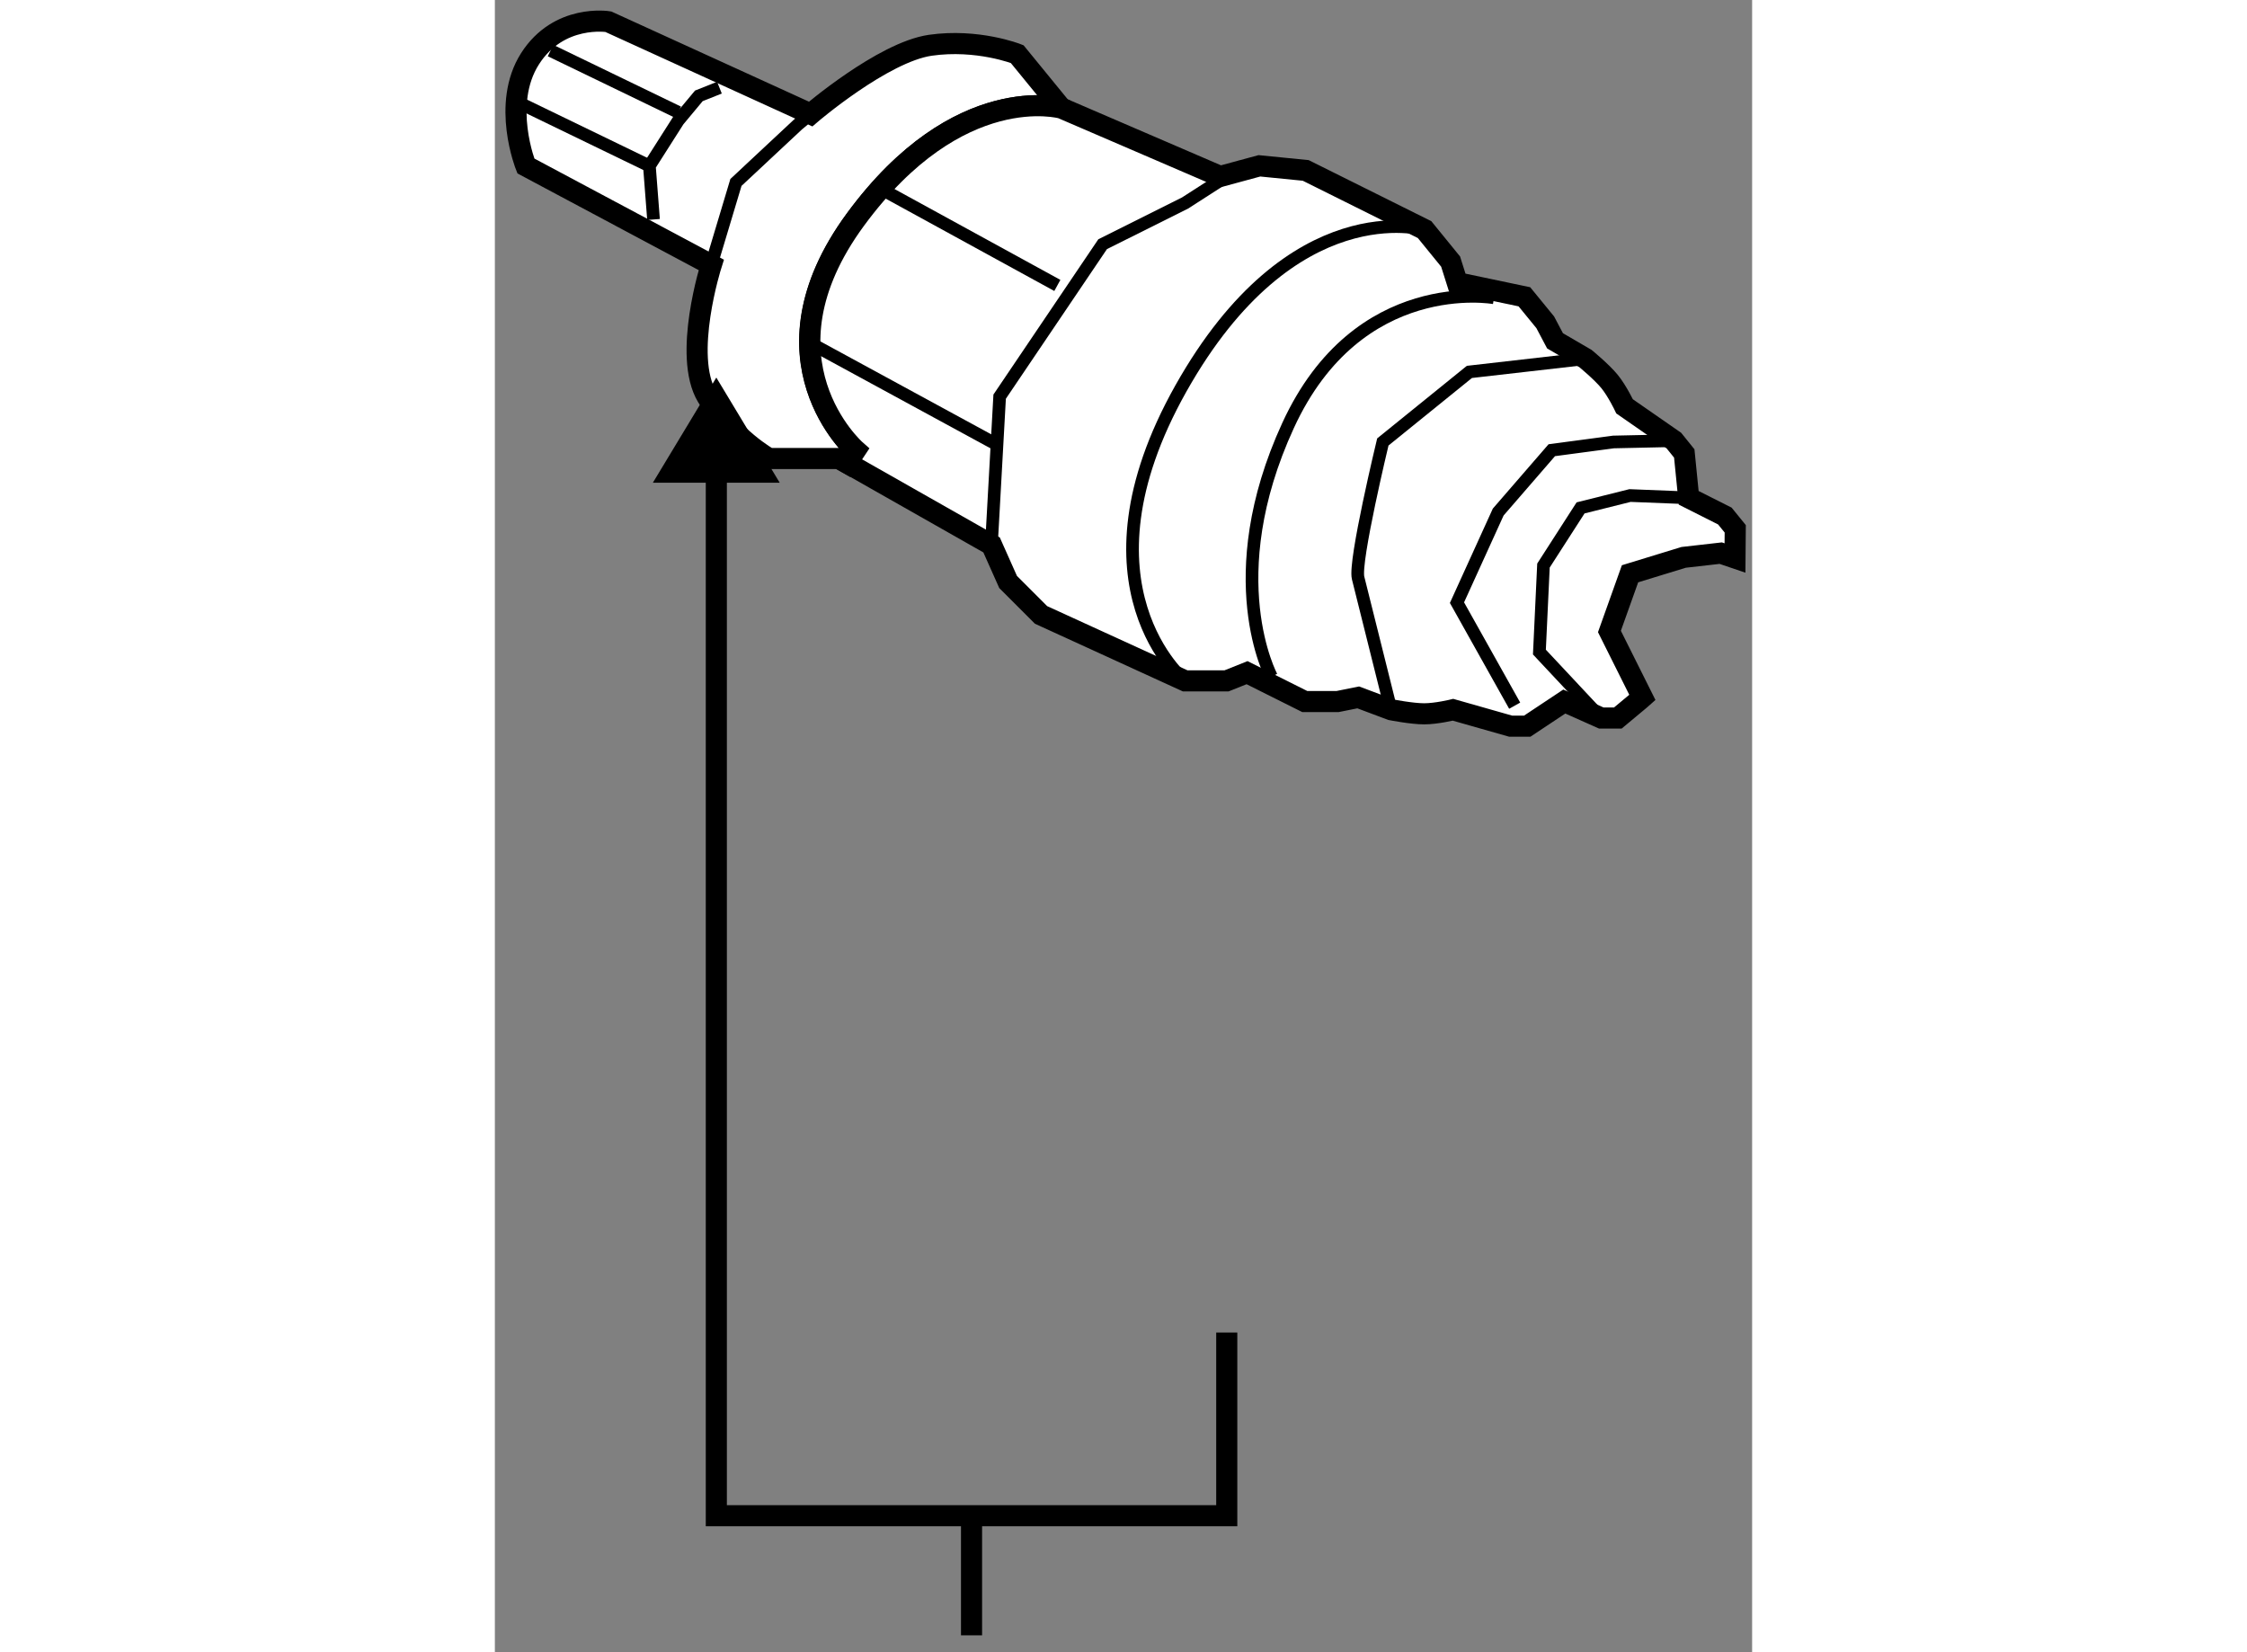
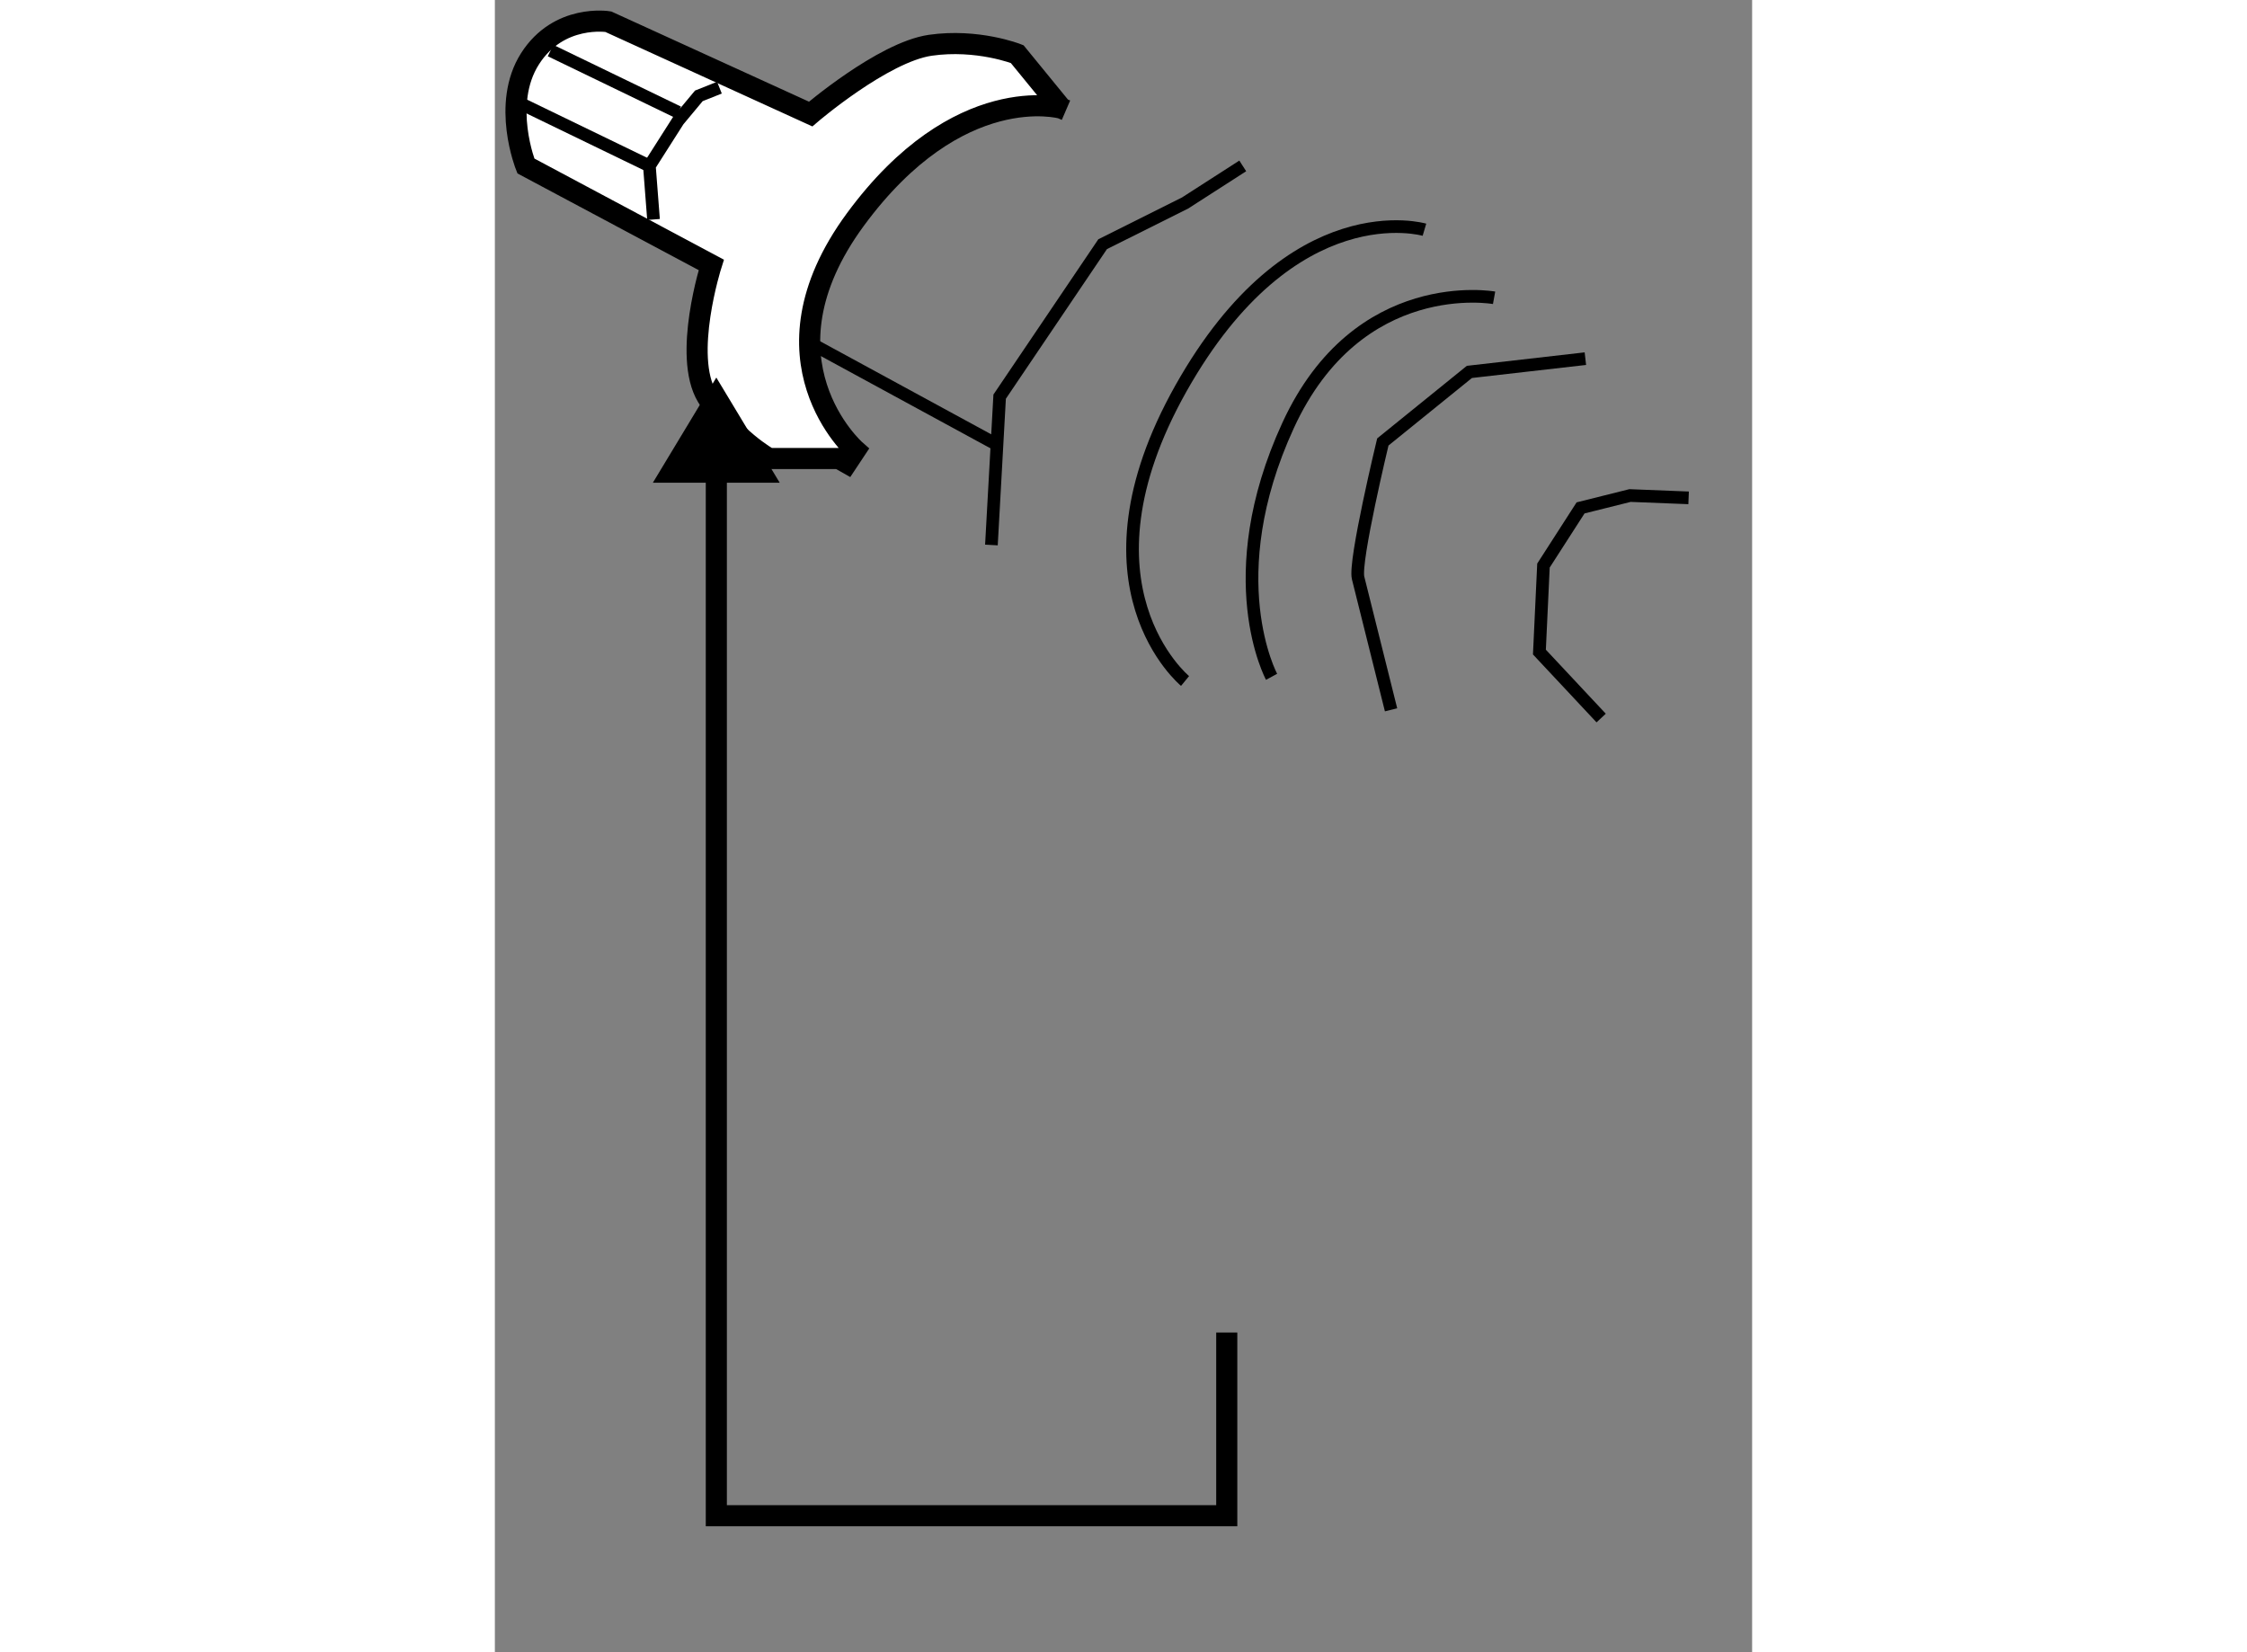
<svg xmlns="http://www.w3.org/2000/svg" version="1.1" x="0px" y="0px" width="244.8px" height="180px" viewBox="128.619 105.741 29.789 39.147" enable-background="new 0 0 244.8 180" xml:space="preserve">
  <rect x="128.619" y="105.741" width="29.789" height="39.147" fill="#808080" stroke="none" />
  <g>
    <path fill="#FFFFFF" stroke="#000000" stroke-width="0.5" d="M142.042,108.305c0,0-2.439-0.684-4.881,2.637    c-2.439,3.318,0,5.467,0,5.467l-0.201,0.303l-0.189-0.107h-1.658c0,0-0.879-0.488-1.465-1.465    c-0.586-0.975,0.098-3.123,0.098-3.123l-4.393-2.344c0,0-0.586-1.465,0.098-2.539c0.684-1.072,1.855-0.879,1.855-0.879    l4.795,2.188c0,0,1.707-1.463,2.832-1.629c1.125-0.162,2.061,0.209,2.061,0.209L142.042,108.305l0.109,0.047L142.042,108.305z" />
-     <polyline fill="none" stroke="#000000" stroke-width="0.3" points="133.745,112.016 134.331,110.063 135.796,108.695     136.101,108.441   " />
    <polyline fill="none" stroke="#000000" stroke-width="0.3" points="132.378,110.941 132.28,109.672 132.964,108.598     133.452,108.012 133.94,107.818   " />
    <line fill="none" stroke="#000000" stroke-width="0.3" x1="129.255" y1="108.207" x2="132.28" y2="109.672" />
    <line fill="none" stroke="#000000" stroke-width="0.3" x1="129.938" y1="106.939" x2="132.964" y2="108.402" />
  </g>
  <g>
-     <line fill="none" stroke="#000000" stroke-width="0.5" x1="139.913" y1="141.654" x2="139.913" y2="144.488" />
    <polygon points="132.362,117.179 133.866,114.687 135.368,117.179   " />
    <polyline fill="none" stroke="#000000" stroke-width="0.5" points="145.96,137.314 145.96,141.654 133.866,141.654     133.866,115.933   " />
  </g>
  <g>
-     <path fill="#FFFFFF" stroke="#000000" stroke-width="0.5" d="M155.808,122.266l-0.781-1.563l0.488-1.367l1.27-0.389l0.879-0.1    l0.338,0.115l0.006-0.691l-0.246-0.303l-0.857-0.432l-0.105-1.051l-0.246-0.305l-1.168-0.811c0,0-0.172-0.363-0.357-0.59    s-0.57-0.543-0.57-0.543l-0.721-0.42l-0.232-0.439l-0.494-0.604l-1.59-0.334l-0.158-0.5l-0.617-0.758l-2.816-1.402l-1.098-0.109    l-0.928,0.252l-3.65-1.572l-0.109-0.047c0,0-2.439-0.684-4.881,2.637c-2.439,3.318,0,5.467,0,5.467l-0.201,0.303l3.424,1.943    l0.391,0.877l0.781,0.781l3.416,1.563h0.977l0.488-0.195l1.367,0.684h0.779l0.488-0.098l0.781,0.293c0,0,0.488,0.096,0.781,0.096    s0.684-0.096,0.684-0.096l1.367,0.389h0.391l0.879-0.584l0.877,0.391h0.391l0.527-0.439L155.808,122.266z" />
    <polyline fill="none" stroke="#000000" stroke-width="0.3" points="140.384,118.654 140.579,115.139 143.019,111.527     144.972,110.551 146.339,109.672   " />
-     <line fill="none" stroke="#000000" stroke-width="0.3" x1="137.845" y1="110.258" x2="141.946" y2="112.504" />
    <line fill="none" stroke="#000000" stroke-width="0.3" x1="136.089" y1="113.869" x2="140.579" y2="116.311" />
    <path fill="none" stroke="#000000" stroke-width="0.3" d="M150.644,111.184c0,0-3.133-0.926-5.77,3.76    c-2.635,4.686,0.098,6.932,0.098,6.932" />
    <path fill="none" stroke="#000000" stroke-width="0.3" d="M152.294,112.797c0,0-3.223-0.586-4.881,3.025    c-1.66,3.611-0.391,5.955-0.391,5.955" />
    <path fill="none" stroke="#000000" stroke-width="0.3" d="M149.853,122.559c0,0-0.684-2.734-0.781-3.125s0.586-3.221,0.586-3.221    l2.051-1.66l2.748-0.314" />
-     <polyline fill="none" stroke="#000000" stroke-width="0.3" points="152.782,122.461 151.415,120.02 152.392,117.873     153.661,116.408 155.124,116.213 156.552,116.182   " />
    <polyline fill="none" stroke="#000000" stroke-width="0.3" points="154.831,122.754 153.368,121.191 153.464,119.141     154.343,117.775 155.515,117.482 156.903,117.537   " />
  </g>
</svg>